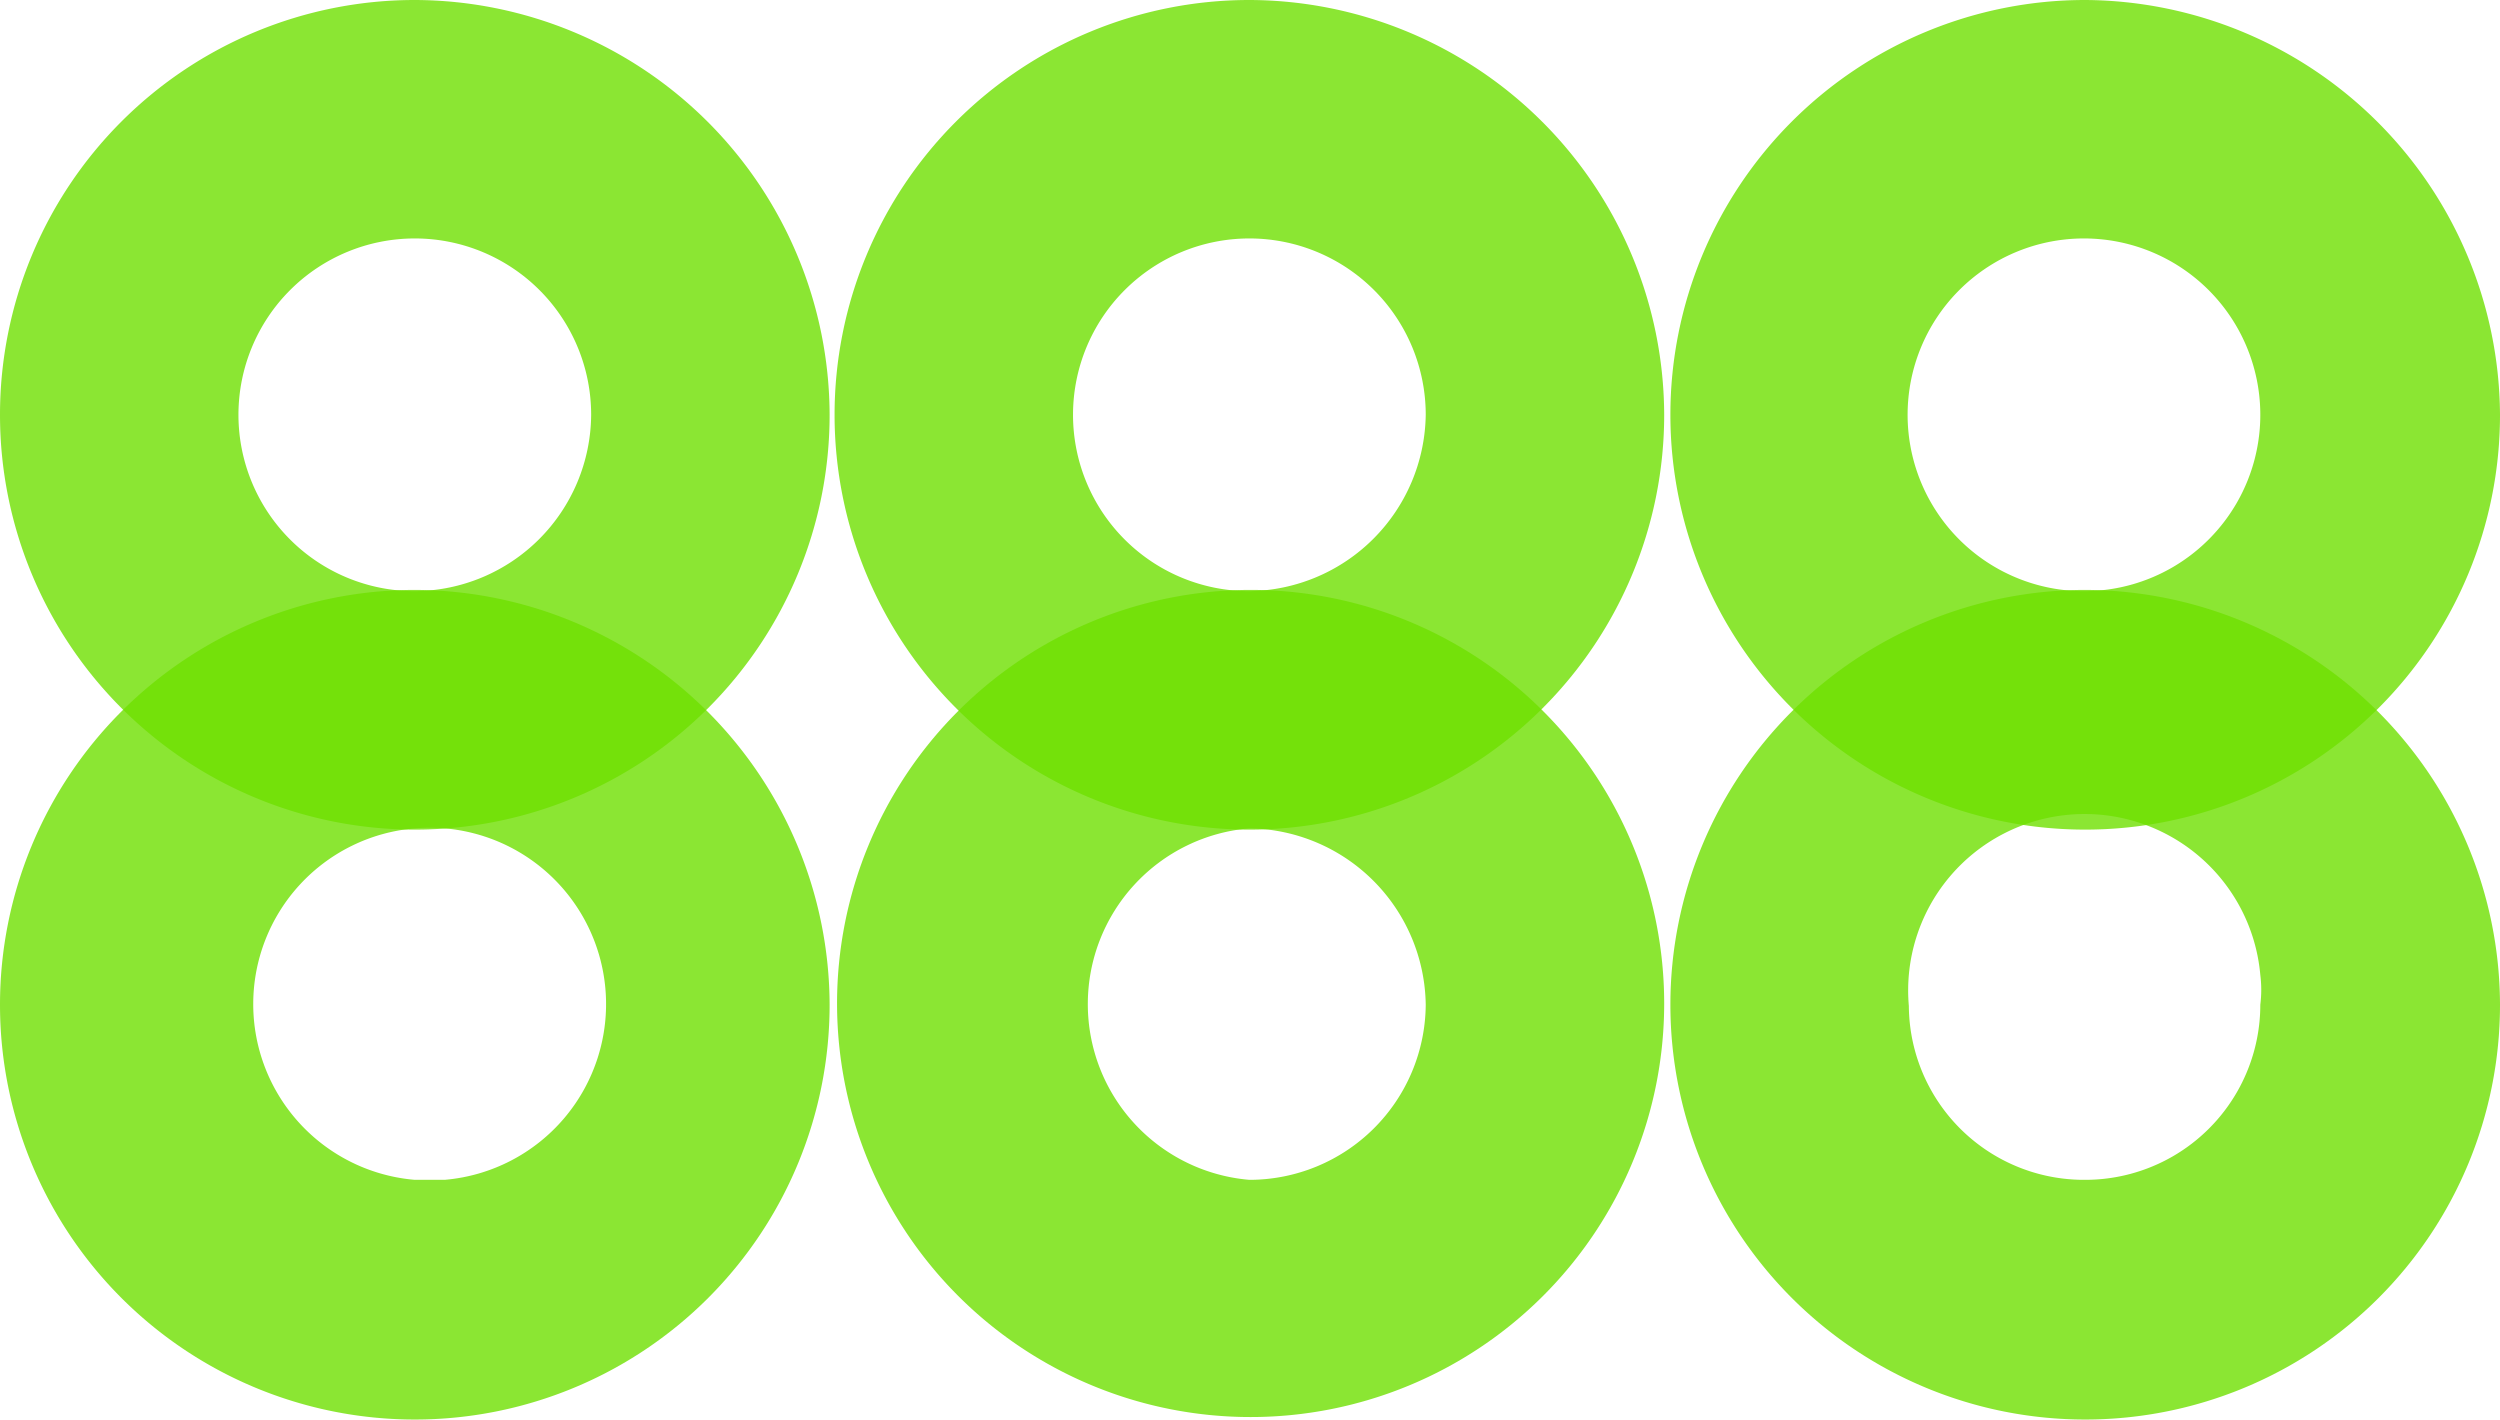
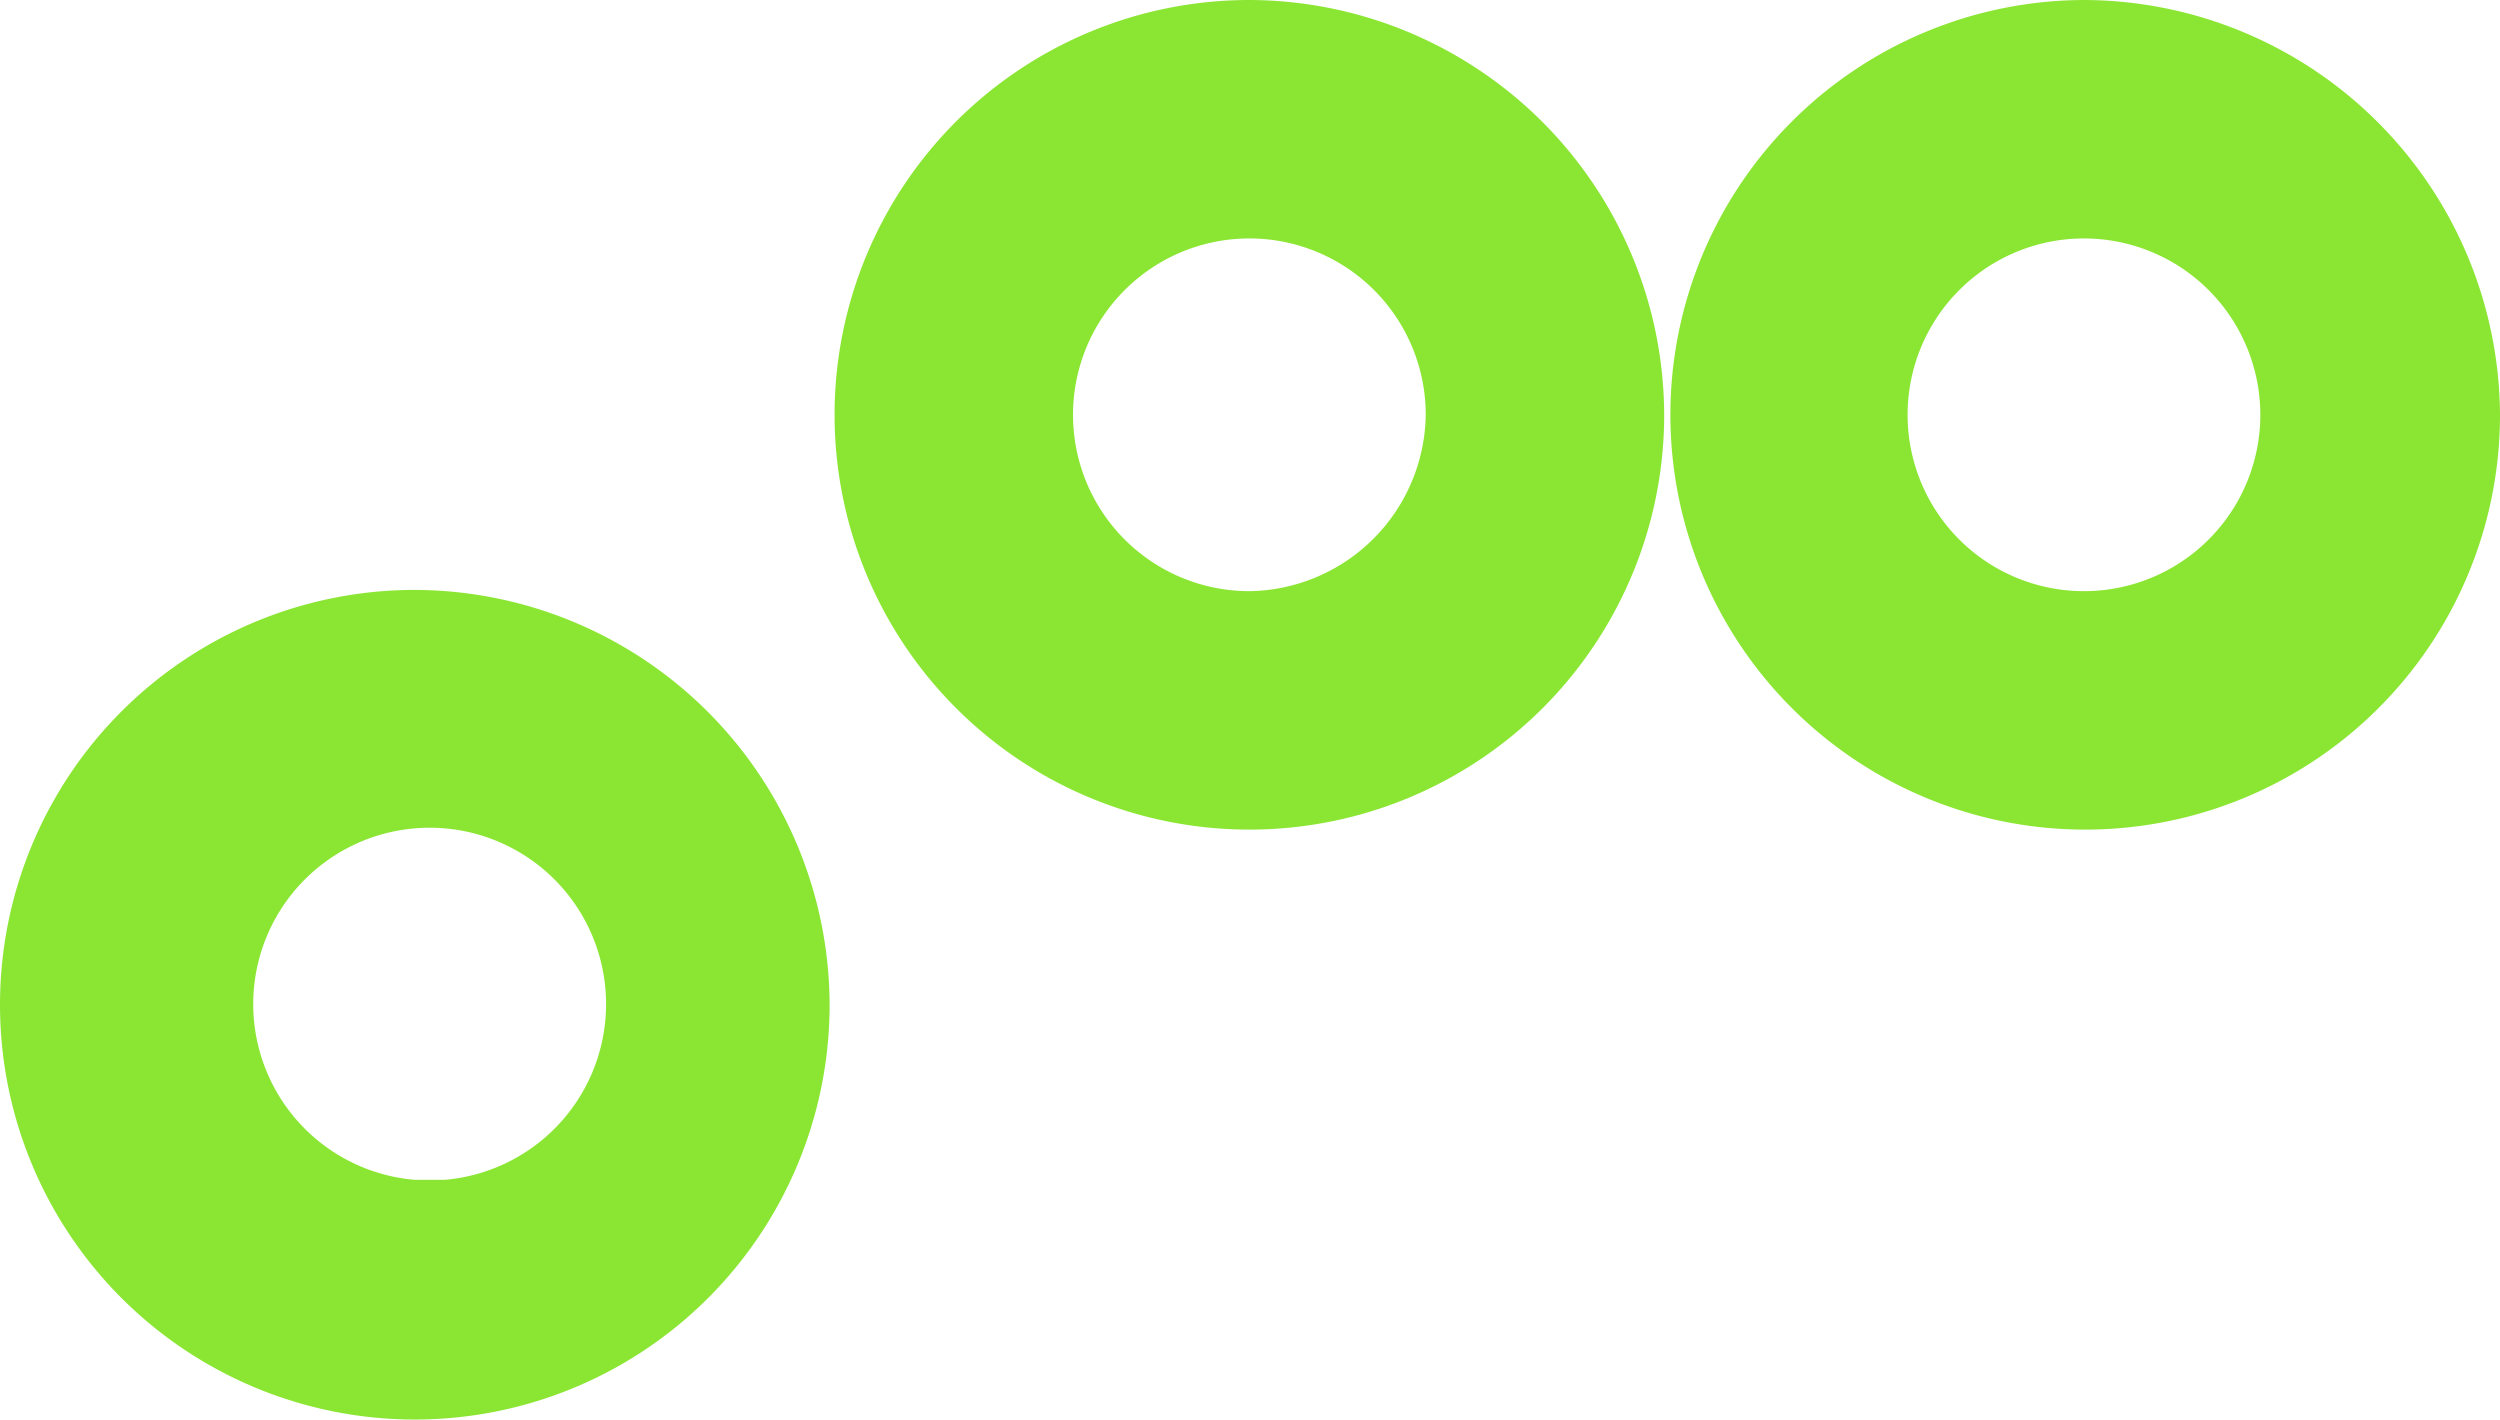
<svg xmlns="http://www.w3.org/2000/svg" viewBox="0 0 201.3 114.3">
  <defs>
    <style>.a{fill:#6ee000;opacity:.8;isolation:isolate}</style>
  </defs>
-   <path class="a" d="M33.4 0a33.4 33.4 0 1 0 33.4 33.4A33.5 33.5 0 0 0 33.4 0zm0 47.6a14.2 14.2 0 1 1 14.2-14.2 14.3 14.3 0 0 1-14.2 14.2z" />
  <path class="a" d="M100.6 0A33.4 33.4 0 1 0 134 33.4 33.5 33.5 0 0 0 100.6 0zm0 47.6a14.2 14.2 0 1 1 14.2-14.2 14.4 14.4 0 0 1-14.2 14.2z" />
  <path class="a" d="M167.9 0a33.4 33.4 0 1 0 33.4 33.4A33.6 33.6 0 0 0 167.9 0zm0 47.6A14.2 14.2 0 1 1 182 33.3a14.2 14.2 0 0 1-14.1 14.3zm-134.5-.1a33.4 33.4 0 1 0 33.4 33.4 33.5 33.5 0 0 0-33.4-33.4zm0 47.5a14.2 14.2 0 0 1 0-28.3A14.2 14.2 0 0 1 35.8 95z" />
-   <path class="a" d="M100.6 47.5a33.3 33.3 0 1 0 .2 0zm0 47.5a14.2 14.2 0 0 1 0-28.3 14.4 14.4 0 0 1 14.2 14.2A14.2 14.2 0 0 1 100.6 95z" />
-   <path class="a" d="M167.9 47.5a33.4 33.4 0 1 0 33.4 33.4 33.5 33.5 0 0 0-33.4-33.4zm0 47.5a14.1 14.1 0 0 1-14.2-14 14.2 14.2 0 0 1 28.3-2.5 9.6 9.6 0 0 1 0 2.4A14.1 14.1 0 0 1 167.9 95z" />
</svg>